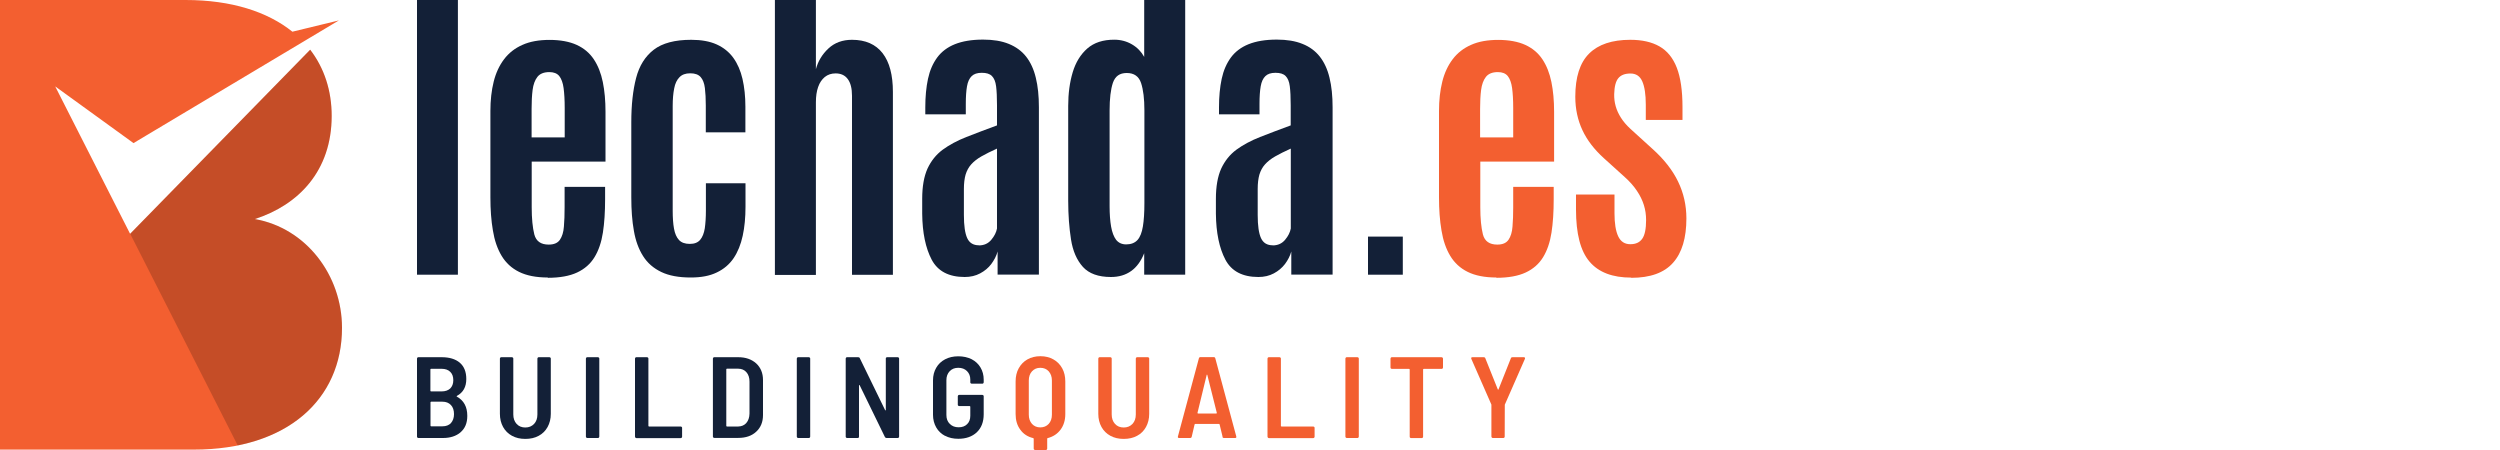
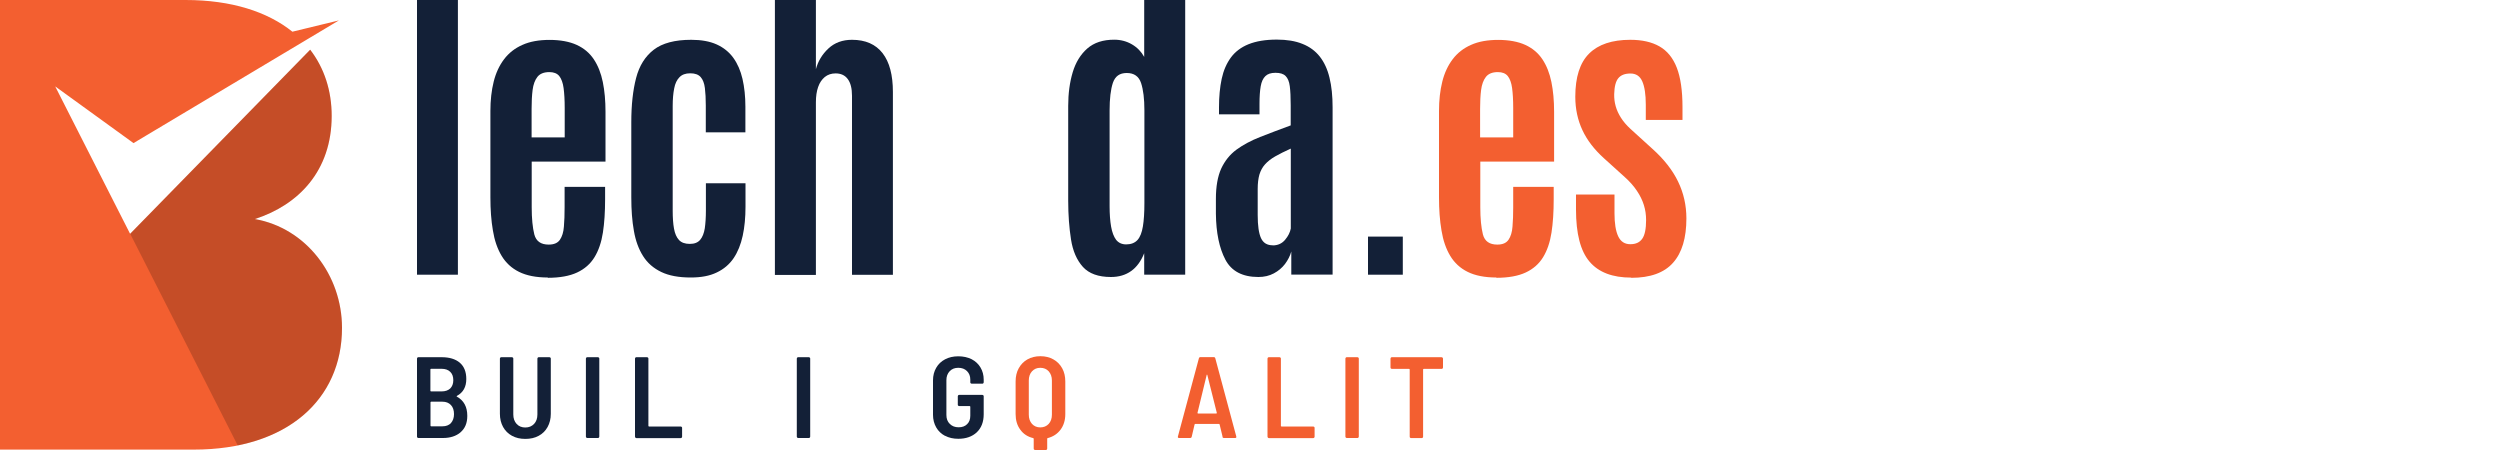
<svg xmlns="http://www.w3.org/2000/svg" version="1.1" viewBox="0 0 250 45">
  <defs>
    <style>
      .st0 {
        fill: #fff;
      }

      .st1 {
        fill: #f35f30;
      }

      .st2 {
        opacity: .19;
      }

      .st3 {
        fill: #132037;
      }
    </style>
  </defs>
  <g id="Layer_1">
    <rect class="st0" width="250" height="45" />
  </g>
  <g id="Layer_2">
    <g>
      <g>
        <path class="st3" d="M46.06,43.23c-.45.38-1.04.57-1.76.57h-2.46s-.07-.01-.1-.04c-.03-.03-.04-.06-.04-.1v-7.8s.01-.07.04-.1c.03-.03.06-.04.1-.04h2.32c.78,0,1.38.18,1.82.55.43.37.65.91.65,1.63,0,.79-.31,1.35-.94,1.69-.04.02-.04.05-.01.07.7.38,1.05,1.02,1.05,1.93,0,.72-.23,1.26-.68,1.64ZM43.04,36.93v2.15s.02.06.06.06h1.07c.36,0,.64-.1.85-.29.2-.2.31-.47.31-.83s-.1-.64-.31-.84c-.2-.2-.49-.3-.85-.3h-1.07s-.06.02-.06.06ZM45.09,42.31c.2-.22.31-.52.31-.9s-.1-.69-.31-.91c-.21-.22-.49-.33-.84-.33h-1.14s-.06.02-.06.06v2.34s.02.06.06.06h1.15c.35,0,.63-.11.84-.32Z" />
        <path class="st3" d="M51.2,43.58c-.38-.21-.68-.5-.89-.88-.21-.38-.32-.82-.32-1.32v-5.52s.01-.07.04-.1c.03-.03.06-.04.1-.04h1.06s.07.01.1.04c.03.03.04.06.04.1v5.59c0,.38.11.7.33.94.22.24.51.36.87.36s.65-.12.88-.36c.22-.24.33-.55.33-.94v-5.59s.01-.07.04-.1c.03-.03.06-.04.1-.04h1.06s.07.01.1.04c.03.03.04.06.04.1v5.52c0,.5-.11.94-.32,1.32-.21.38-.51.68-.89.88-.38.21-.83.31-1.34.31s-.94-.1-1.33-.31Z" />
        <path class="st3" d="M58.63,43.76s-.04-.06-.04-.1v-7.8s.01-.07.04-.1c.03-.03.06-.04.1-.04h1.06s.07.01.1.04c.03.03.04.06.04.1v7.8s-.01.07-.04.1-.06.04-.1.04h-1.06s-.07-.01-.1-.04Z" />
        <path class="st3" d="M63.54,43.76s-.04-.06-.04-.1v-7.8s.01-.07.04-.1c.03-.03.06-.04.1-.04h1.06s.07.01.1.04c.03.03.04.06.04.1v6.73s.02.06.06.06h3.17s.07.01.1.04c.03.03.04.06.04.1v.88s-.01.07-.04.1-.06.04-.1.04h-4.43s-.07-.01-.1-.04Z" />
-         <path class="st3" d="M71.33,43.76s-.04-.06-.04-.1v-7.8s.01-.07.04-.1c.03-.03.06-.04.1-.04h2.39c.75,0,1.34.21,1.8.62.45.42.68.97.68,1.66v3.51c0,.69-.23,1.25-.68,1.66-.45.42-1.05.62-1.8.62h-2.39s-.07-.01-.1-.04ZM72.69,42.65h1.14c.33-.01.6-.12.8-.35.2-.23.31-.54.32-.93v-3.21c0-.39-.1-.7-.31-.94-.2-.23-.48-.35-.81-.35h-1.14s-.06.02-.06.06v5.66s.02.06.06.06Z" />
        <path class="st3" d="M79.72,43.76s-.04-.06-.04-.1v-7.8s.01-.07.04-.1c.03-.03.06-.04.1-.04h1.06s.07.01.1.04c.03.03.04.06.04.1v7.8s-.01.07-.04.1-.06.04-.1.04h-1.06s-.07-.01-.1-.04Z" />
-         <path class="st3" d="M88.61,35.76s.06-.04.1-.04h1.06s.07.01.1.04c.03.03.04.06.04.1v7.8s-.01.07-.04.1-.06.04-.1.04h-1.12c-.07,0-.12-.03-.16-.1l-2.52-5.17s-.03-.03-.05-.03c-.02,0-.02.02-.02.05v5.11s0,.07-.03.1-.06.04-.1.04h-1.06s-.07-.01-.1-.04c-.03-.03-.04-.06-.04-.1v-7.8s.01-.07.04-.1c.03-.03.06-.04.1-.04h1.11c.08,0,.13.03.16.1l2.53,5.19s.03.03.05.03c.02,0,.02-.02.02-.05v-5.14s0-.07.03-.1Z" />
        <path class="st3" d="M94.51,43.59c-.38-.2-.68-.48-.89-.85-.21-.37-.32-.79-.32-1.26v-3.44c0-.48.11-.9.32-1.26.21-.37.51-.65.89-.85.38-.2.82-.3,1.32-.3s.94.1,1.33.29c.38.2.68.47.89.83.21.35.32.76.32,1.21v.27s-.01.07-.04.1c-.03.03-.06.04-.1.04h-1.06s-.07-.01-.1-.04c-.03-.03-.04-.06-.04-.1v-.27c0-.35-.11-.63-.33-.85-.22-.22-.51-.33-.87-.33s-.64.11-.86.34c-.22.23-.33.53-.33.89v3.49c0,.37.11.67.34.89.23.23.52.34.88.34s.64-.1.85-.31c.21-.2.32-.48.32-.84v-.91s-.02-.06-.06-.06h-1.05s-.07-.01-.1-.04c-.03-.03-.04-.06-.04-.1v-.84s.01-.07.04-.1.06-.04.1-.04h2.31s.07.01.1.04c.03.03.04.06.04.1v1.8c0,.76-.23,1.36-.69,1.8-.46.43-1.08.65-1.85.65-.5,0-.94-.1-1.32-.3Z" />
        <path class="st1" d="M105.34,35.94c.38.21.67.51.88.89.21.38.31.82.31,1.32v3.26c0,.61-.16,1.13-.47,1.55-.32.43-.75.71-1.29.85-.03,0-.05.03-.05.06v.99s-.01.07-.04.1c-.03.03-.06.04-.1.04h-1.07s-.07-.01-.1-.04-.04-.06-.04-.1v-.99s-.02-.05-.05-.06c-.55-.13-.98-.41-1.29-.84-.32-.43-.47-.95-.47-1.56v-3.26c0-.5.1-.94.31-1.32.21-.38.5-.68.87-.89.37-.21.81-.32,1.3-.32s.93.11,1.3.32ZM105.19,38.05c0-.38-.11-.68-.32-.92-.21-.23-.49-.35-.84-.35s-.61.12-.83.35c-.21.23-.32.54-.32.92v3.42c0,.38.11.68.32.92.21.23.49.35.83.35s.63-.12.84-.35c.21-.23.32-.54.32-.92v-3.42Z" />
-         <path class="st1" d="M111.04,43.58c-.38-.21-.68-.5-.89-.88-.21-.38-.32-.82-.32-1.32v-5.52s.01-.07.04-.1c.03-.03.06-.04.1-.04h1.06s.07.01.1.04c.03.03.04.06.04.1v5.59c0,.38.11.7.33.94.22.24.51.36.87.36s.65-.12.88-.36c.22-.24.33-.55.33-.94v-5.59s.01-.07.04-.1c.03-.03.06-.04.1-.04h1.06s.07.01.1.04c.03.03.04.06.04.1v5.52c0,.5-.11.94-.32,1.32-.21.38-.51.68-.89.88-.38.21-.83.31-1.34.31s-.94-.1-1.33-.31Z" />
        <path class="st1" d="M122.26,43.68l-.3-1.24s-.03-.05-.06-.05h-2.38s-.05.02-.06.05l-.29,1.24c-.02.08-.08.12-.16.12h-1.1c-.1,0-.14-.05-.12-.15l2.1-7.82c.02-.08.08-.12.16-.12h1.32c.08,0,.14.04.16.12l2.1,7.82v.05c.01.07-.03.1-.12.1h-1.11c-.08,0-.14-.04-.16-.12ZM119.75,41.33s.03.02.05.02h1.82s.03,0,.05-.02c.02-.01.02-.03.01-.05l-.95-3.79s-.02-.03-.03-.03-.03.01-.03.03l-.92,3.79s0,.04.01.05Z" />
        <path class="st1" d="M126.79,43.76s-.04-.06-.04-.1v-7.8s.01-.07.04-.1c.03-.03.06-.04.1-.04h1.06s.07.01.1.04c.03.03.04.06.04.1v6.73s.02.06.06.06h3.17s.07.01.1.04c.03.03.04.06.04.1v.88s-.01.07-.04.1-.06.04-.1.04h-4.43s-.07-.01-.1-.04Z" />
        <path class="st1" d="M134.58,43.76s-.04-.06-.04-.1v-7.8s.01-.07.04-.1c.03-.03.06-.04.1-.04h1.06s.07.01.1.04c.03.03.04.06.04.1v7.8s-.01.07-.04.1-.06.04-.1.04h-1.06s-.07-.01-.1-.04Z" />
        <path class="st1" d="M144.26,35.76s.04.06.04.1v.89s-.01.07-.04.1c-.03.03-.06.04-.1.04h-1.79s-.06.02-.06.06v6.72s-.01.07-.04.1-.06.04-.1.04h-1.06s-.07-.01-.1-.04c-.03-.03-.04-.06-.04-.1v-6.72s-.02-.06-.06-.06h-1.72s-.07-.01-.1-.04c-.03-.03-.04-.06-.04-.1v-.89s.01-.07.04-.1c.03-.03.06-.04.1-.04h4.96s.07.01.1.04Z" />
-         <path class="st1" d="M149.18,43.75s-.04-.06-.04-.1v-3.19s-2.01-4.58-2.01-4.58c0-.02-.01-.04-.01-.07,0-.06.04-.09.12-.09h1.13c.08,0,.14.03.16.1l1.25,3.12c.02.05.05.05.07,0l1.24-3.12c.02-.07.08-.1.16-.1h1.14c.05,0,.09.02.1.05.02.03.02.07,0,.12l-2.01,4.58v.07s-.01,3.12-.01,3.12c0,.04-.01.07-.04.1s-.06.04-.1.04h-1.05s-.07-.01-.1-.04Z" />
      </g>
      <g>
        <path class="st1" d="M25.5,21.9c4.38-1.42,7.67-4.83,7.67-10.31,0-2.52-.74-4.78-2.15-6.62L13.01,23.38l-7.49-14.74,7.83,5.67L33.89,2.04l-4.65,1.13c-2.48-1.99-6.08-3.17-10.69-3.17H0v44.96h19.39c9.34,0,14.81-5.03,14.81-12.17,0-5.28-3.61-9.98-8.7-10.88Z" />
        <g class="st2">
          <path d="M34.2,32.78c0,5.94-3.79,10.42-10.43,11.76l-10.75-21.16L31.01,4.97c1.42,1.84,2.15,4.1,2.15,6.62,0,5.48-3.29,8.89-7.66,10.31,5.09.9,8.7,5.6,8.7,10.88Z" />
        </g>
      </g>
      <g>
        <path class="st3" d="M41.7,27.47V0h4.09v27.47h-4.09Z" />
        <path class="st3" d="M54.78,27.75c-1.17,0-2.12-.19-2.87-.56s-1.33-.91-1.75-1.61c-.42-.7-.71-1.54-.87-2.53-.17-.99-.25-2.09-.25-3.3v-8.65c0-1.08.11-2.06.33-2.94.22-.88.57-1.62,1.04-2.24.47-.62,1.08-1.1,1.83-1.43.75-.34,1.66-.5,2.72-.5s1.99.17,2.71.5c.72.33,1.29.81,1.71,1.44.42.63.72,1.39.9,2.27.18.88.27,1.88.27,2.99v4.97h-7.38v4.57c0,1.12.09,2.03.26,2.71.18.68.65,1.02,1.44,1.02.53,0,.9-.16,1.12-.48.22-.32.36-.76.4-1.32.05-.56.07-1.2.07-1.93v-2.04h4.05v1.24c0,1.25-.07,2.36-.22,3.33-.15.97-.43,1.79-.84,2.46-.41.67-.99,1.18-1.74,1.53-.75.35-1.73.53-2.94.53ZM53.16,13.74h3.31v-2.97c0-.77-.04-1.43-.11-1.96-.07-.53-.22-.93-.43-1.2-.22-.27-.55-.4-.99-.4-.55,0-.95.16-1.2.48-.25.32-.41.76-.48,1.31-.07.55-.1,1.18-.1,1.88v2.86Z" />
        <path class="st3" d="M69.07,27.75c-1.19,0-2.17-.18-2.94-.55-.77-.37-1.38-.89-1.82-1.59-.44-.69-.75-1.53-.92-2.52-.18-.99-.26-2.11-.26-3.36v-7.52c0-1.71.16-3.18.48-4.41.32-1.23.91-2.17,1.77-2.83.86-.66,2.11-.99,3.74-.99,1,0,1.85.15,2.54.46.69.31,1.25.76,1.67,1.34.42.58.73,1.29.92,2.11.19.83.29,1.75.29,2.79v2.55h-3.96v-2.69c0-.67-.03-1.25-.09-1.73s-.2-.85-.42-1.1c-.22-.25-.56-.38-1.04-.38s-.83.13-1.08.39c-.26.26-.44.63-.53,1.12-.1.49-.15,1.08-.15,1.76v10.46c0,.7.04,1.3.13,1.8.09.5.25.87.5,1.14.24.26.6.39,1.08.39s.81-.14,1.04-.41c.23-.27.38-.66.46-1.15.07-.5.11-1.08.11-1.75v-2.75h3.96v2.35c0,1.06-.09,2.03-.28,2.9-.19.87-.49,1.62-.91,2.24-.42.62-.99,1.1-1.69,1.43-.7.34-1.56.5-2.58.5Z" />
        <path class="st3" d="M77.49,27.47V0h4.1v6.92c.21-.79.62-1.48,1.25-2.07.62-.58,1.41-.87,2.36-.87,1.35,0,2.37.45,3.06,1.34s1.03,2.18,1.03,3.88v18.28h-4.09V9.58c0-.74-.14-1.3-.43-1.68-.28-.38-.69-.56-1.21-.56-.42,0-.78.12-1.08.36-.29.24-.52.57-.67,1.01-.15.43-.22.94-.22,1.52v17.26h-4.1Z" />
-         <path class="st3" d="M96.47,27.7c-1.59,0-2.69-.58-3.3-1.73-.61-1.16-.93-2.69-.95-4.6v-1.49c0-1.24.18-2.24.53-3.02.36-.77.86-1.4,1.52-1.89.66-.48,1.45-.91,2.37-1.27.92-.36,1.94-.75,3.06-1.16v-2.03c0-.78-.03-1.41-.09-1.88-.06-.47-.2-.81-.42-1.03-.22-.22-.55-.32-1.01-.32s-.78.11-1.01.33c-.23.22-.39.56-.47,1.02-.08.46-.12,1.04-.12,1.76v1.04h-4.05v-.7c0-1.06.09-2.01.27-2.85.18-.84.49-1.54.92-2.13.43-.58,1.02-1.03,1.77-1.33.75-.3,1.69-.46,2.82-.46,1,0,1.86.14,2.57.43s1.29.71,1.73,1.27c.44.56.77,1.27.97,2.11.21.85.31,1.83.31,2.96v16.73h-4.13v-2.31c-.12.44-.34.86-.63,1.25s-.67.7-1.12.94c-.45.24-.96.36-1.54.36ZM97.89,24.54c.52,0,.93-.19,1.24-.56.31-.37.5-.75.57-1.13v-7.99c-.62.28-1.14.54-1.56.78-.42.24-.76.51-1.02.8-.26.29-.44.63-.56,1.02-.11.39-.17.87-.17,1.44v2.6c0,1.06.11,1.83.33,2.31.22.48.61.72,1.17.72Z" />
        <path class="st3" d="M111.09,27.7c-1.26,0-2.19-.34-2.8-1.01-.61-.68-1.01-1.59-1.19-2.75s-.28-2.45-.28-3.88v-9.46c0-1.25.15-2.37.45-3.37.3-1,.79-1.79,1.46-2.38.68-.59,1.57-.88,2.69-.88.66,0,1.25.16,1.78.47.53.31.93.73,1.22,1.25V0h4.1v27.47h-4.1v-2.15c-.31.78-.74,1.38-1.3,1.78-.56.4-1.23.6-2.03.6ZM112.61,24.44c.5,0,.87-.15,1.14-.44.26-.29.44-.75.54-1.36.1-.61.15-1.39.15-2.33v-9.29c0-1.13-.11-2.04-.33-2.71-.22-.67-.7-1.01-1.43-1.01s-1.16.33-1.39.98c-.22.66-.33,1.58-.33,2.78v9.55c0,.79.05,1.48.15,2.05.1.57.27,1.01.5,1.32.24.3.57.46,1.01.46Z" />
        <path class="st3" d="M125.84,27.7c-1.59,0-2.69-.58-3.3-1.73-.61-1.16-.93-2.69-.95-4.6v-1.49c0-1.24.18-2.24.53-3.02.36-.77.86-1.4,1.52-1.89.66-.48,1.45-.91,2.37-1.27.92-.36,1.94-.75,3.06-1.16v-2.03c0-.78-.03-1.41-.09-1.88-.06-.47-.2-.81-.42-1.03-.22-.22-.55-.32-1.01-.32s-.78.11-1.01.33c-.23.22-.39.56-.47,1.02-.08.46-.12,1.04-.12,1.76v1.04h-4.05v-.7c0-1.06.09-2.01.27-2.85.18-.84.49-1.54.92-2.13.43-.58,1.02-1.03,1.77-1.33.75-.3,1.69-.46,2.82-.46,1,0,1.86.14,2.57.43.71.28,1.29.71,1.73,1.27.44.56.77,1.27.97,2.11.21.85.31,1.83.31,2.96v16.73h-4.13v-2.31c-.12.44-.34.86-.63,1.25-.3.39-.67.7-1.12.94-.45.24-.96.36-1.54.36ZM127.27,24.54c.52,0,.93-.19,1.24-.56.31-.37.5-.75.57-1.13v-7.99c-.62.28-1.14.54-1.56.78-.42.24-.76.51-1.02.8-.26.29-.44.63-.56,1.02-.11.39-.17.87-.17,1.44v2.6c0,1.06.11,1.83.33,2.31.22.48.61.72,1.17.72Z" />
        <path class="st3" d="M136.8,27.47v-3.81h3.48v3.81h-3.48Z" />
        <path class="st1" d="M149.64,27.75c-1.17,0-2.12-.19-2.87-.56-.75-.37-1.33-.91-1.75-1.61-.42-.7-.71-1.54-.87-2.53-.17-.99-.25-2.09-.25-3.3v-8.65c0-1.08.11-2.06.33-2.94.22-.88.57-1.62,1.04-2.24.47-.62,1.08-1.1,1.83-1.43.75-.34,1.66-.5,2.72-.5s1.99.17,2.71.5c.72.33,1.29.81,1.71,1.44.42.63.72,1.39.9,2.27.18.88.27,1.88.27,2.99v4.97h-7.38v4.57c0,1.12.09,2.03.26,2.71.18.68.65,1.02,1.44,1.02.53,0,.9-.16,1.12-.48.22-.32.36-.76.4-1.32.05-.56.07-1.2.07-1.93v-2.04h4.05v1.24c0,1.25-.07,2.36-.22,3.33-.15.97-.43,1.79-.84,2.46-.41.67-.99,1.18-1.74,1.53-.75.35-1.73.53-2.94.53ZM148.01,13.74h3.31v-2.97c0-.77-.04-1.43-.11-1.96-.07-.53-.22-.93-.43-1.2-.22-.27-.55-.4-.99-.4-.55,0-.95.16-1.2.48-.25.32-.41.76-.48,1.31-.07.55-.1,1.18-.1,1.88v2.86Z" />
        <path class="st1" d="M163.12,27.76c-1.87,0-3.26-.53-4.16-1.59-.91-1.06-1.36-2.8-1.36-5.22v-1.5h3.85v1.87c0,1.01.12,1.78.37,2.31.25.53.65.79,1.21.79s.93-.18,1.19-.54c.26-.36.39-.99.39-1.87,0-.52-.07-1.02-.22-1.5-.15-.48-.38-.96-.7-1.43-.31-.47-.72-.93-1.21-1.37l-2.09-1.89c-.96-.87-1.68-1.8-2.15-2.81-.47-1.01-.71-2.12-.71-3.33,0-1.97.46-3.41,1.39-4.33.92-.91,2.29-1.37,4.11-1.37,1.18,0,2.15.22,2.92.66.77.44,1.35,1.15,1.73,2.13.38.98.57,2.3.57,3.95v1.27h-3.67v-1.53c0-1.02-.12-1.8-.35-2.32-.23-.53-.63-.79-1.18-.79s-.95.15-1.21.46c-.26.3-.4.84-.42,1.6-.01.41.04.82.15,1.21.11.4.29.78.53,1.16.24.38.56.75.95,1.11l2.2,2c1.16,1.04,2.01,2.13,2.56,3.27.55,1.14.83,2.36.83,3.68,0,1.95-.44,3.43-1.33,4.43-.89,1.01-2.29,1.51-4.19,1.51Z" />
      </g>
    </g>
  </g>
</svg>